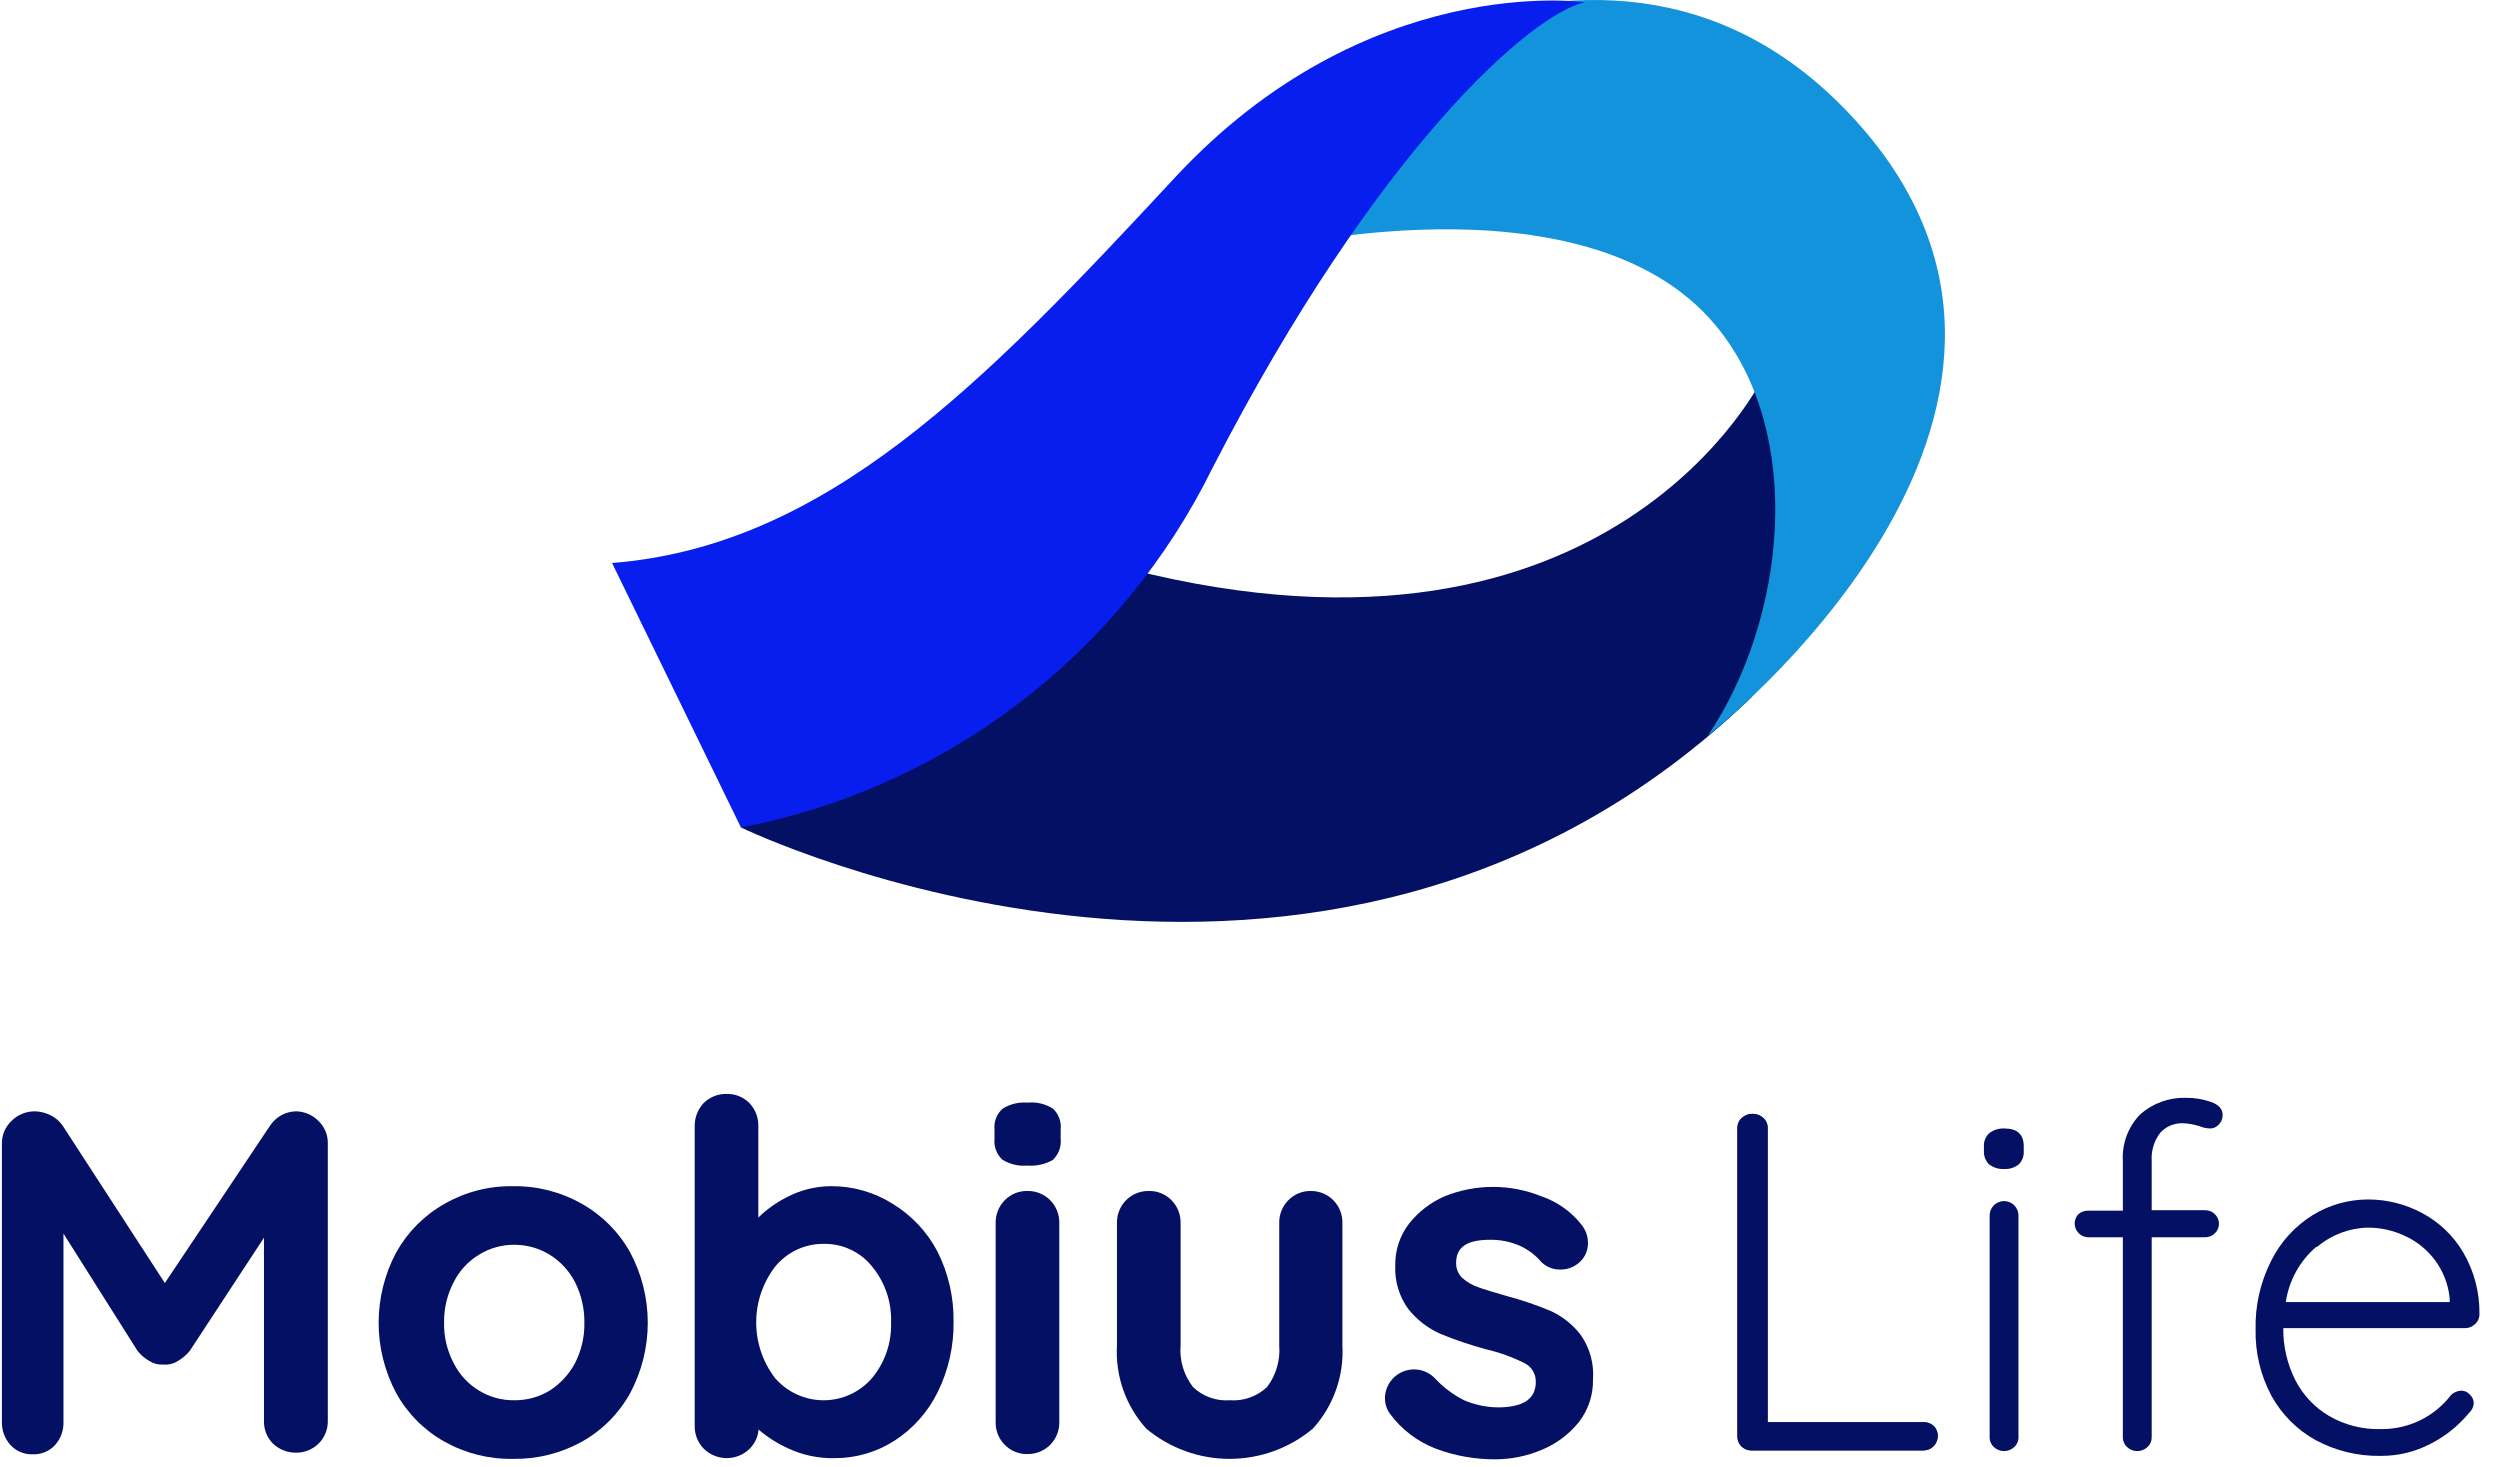
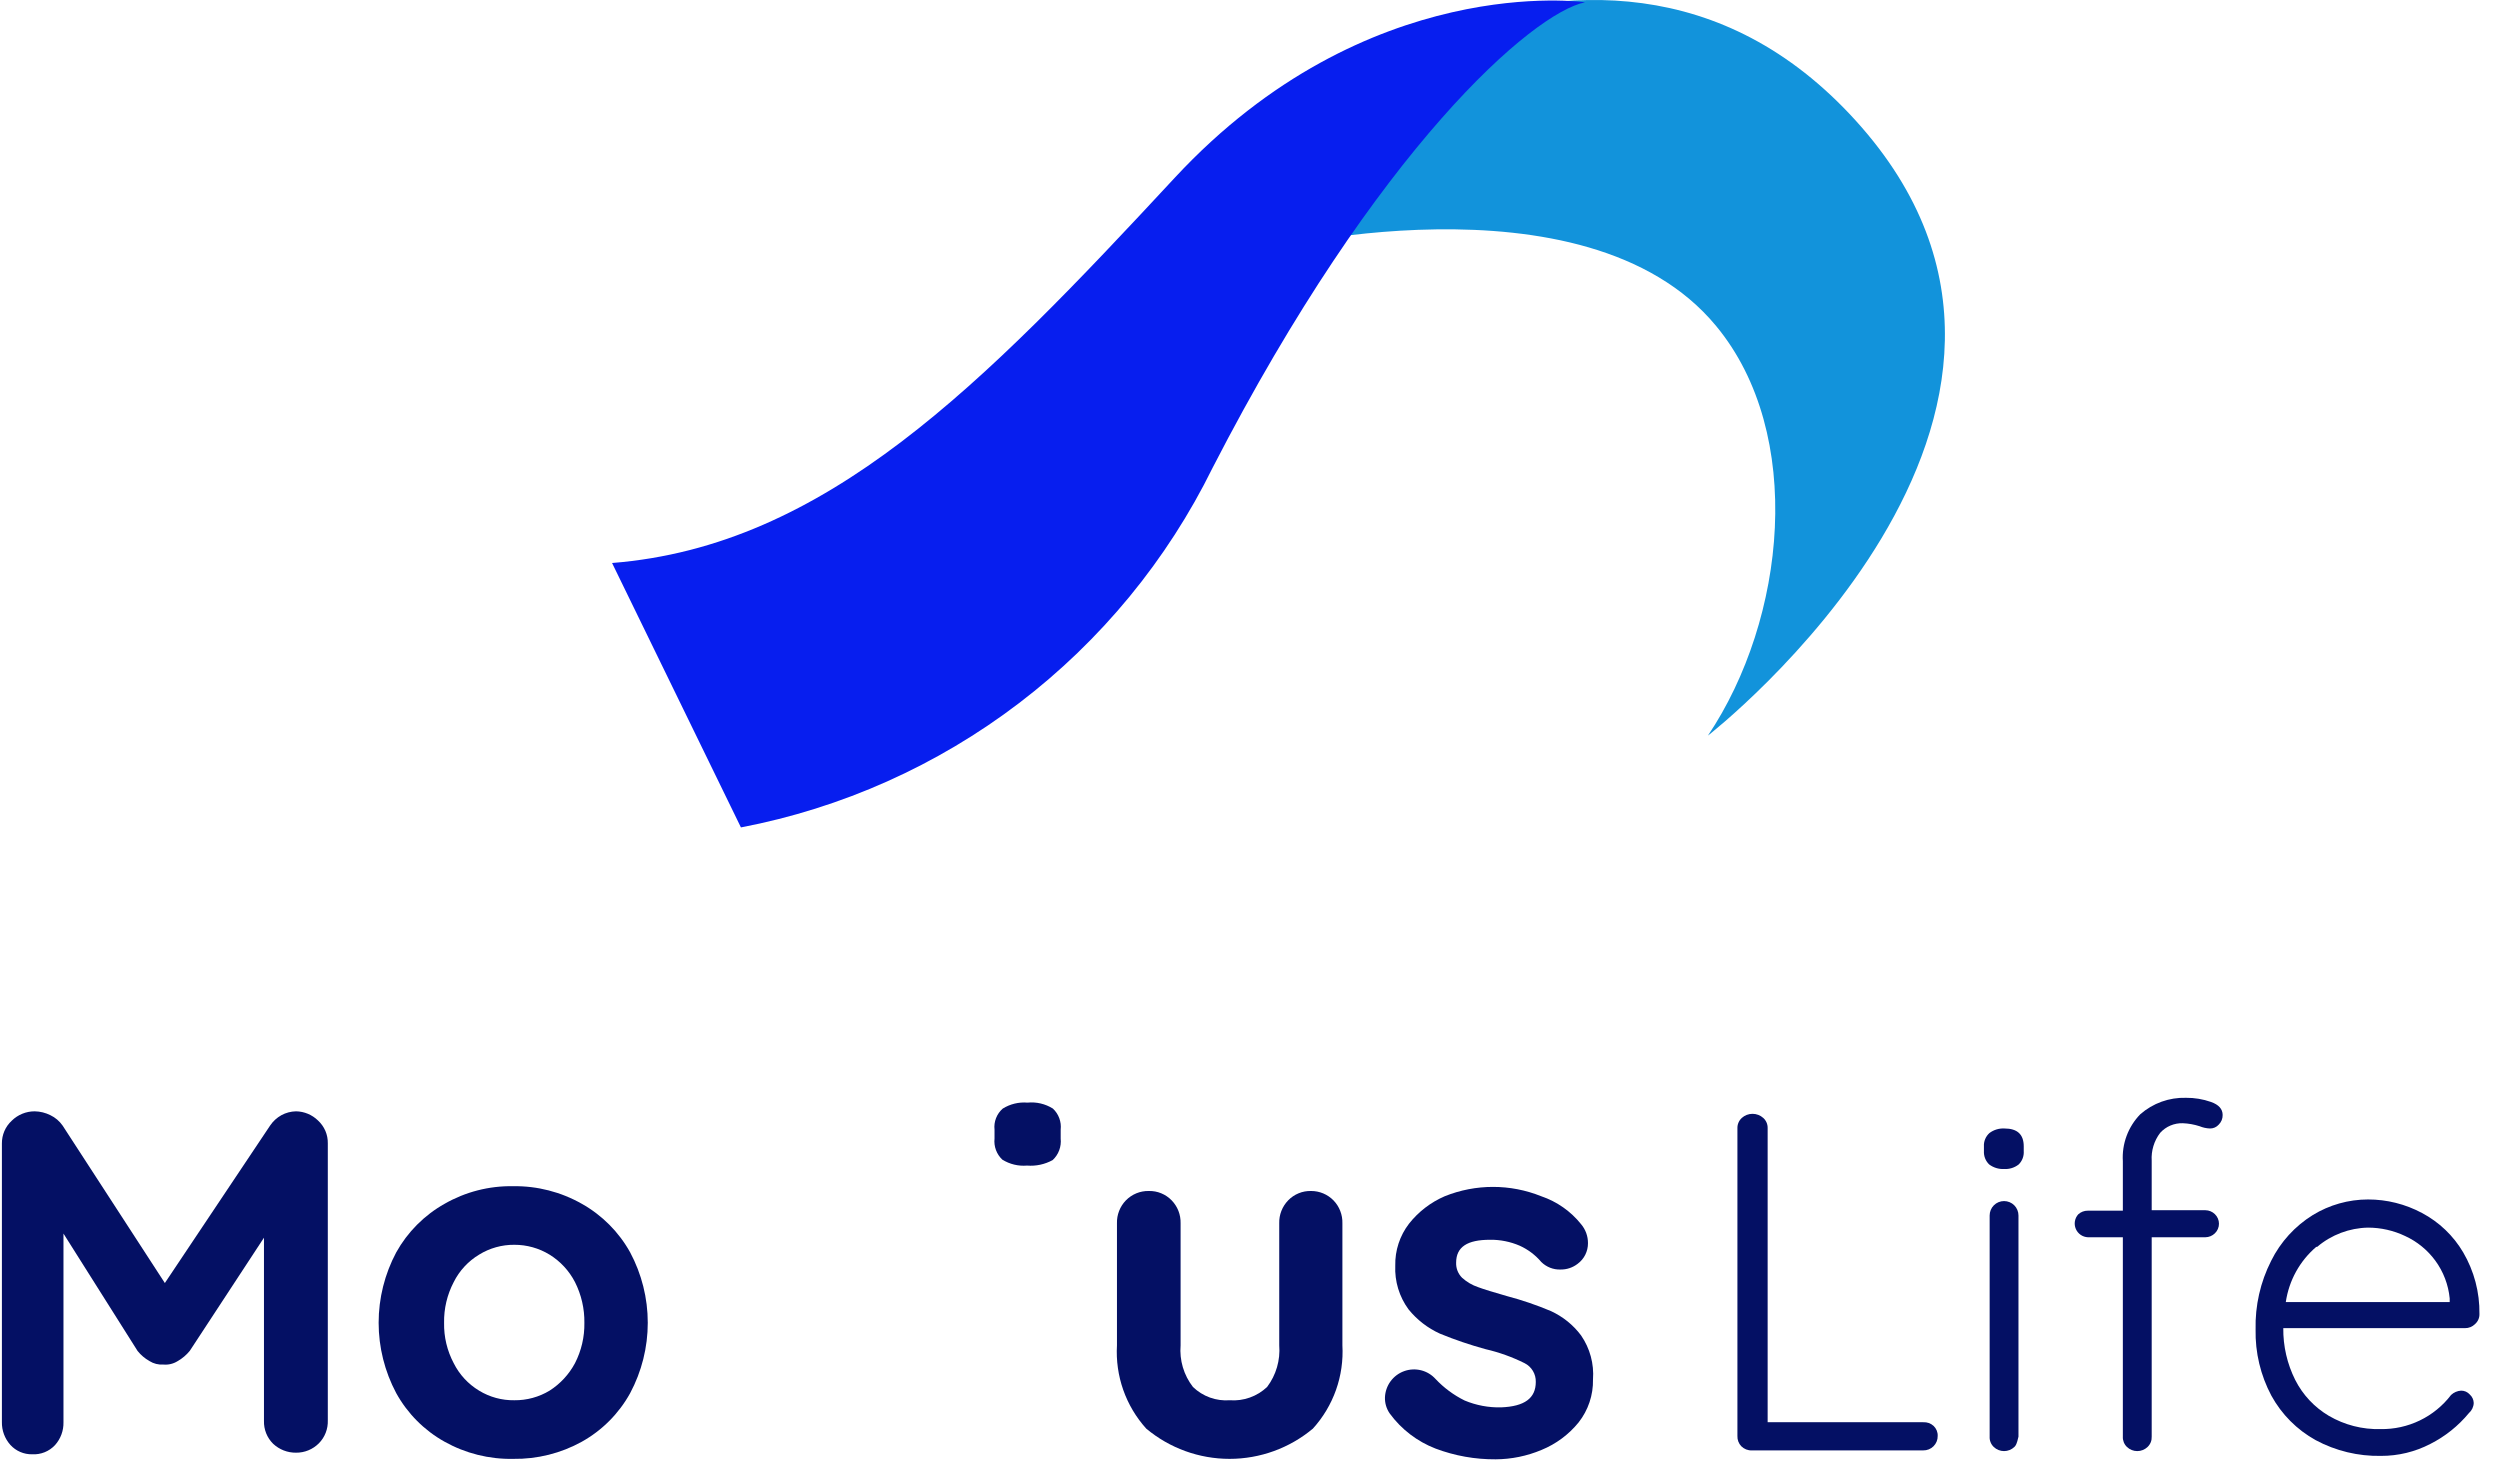
<svg xmlns="http://www.w3.org/2000/svg" width="121" height="71" viewBox="0 0 121 71" fill="none">
  <path d="M14.326 53.788C14.079 53.793 13.835 53.857 13.618 53.976C13.4 54.097 13.214 54.268 13.075 54.475L7.979 62.099L3.028 54.475C2.878 54.261 2.676 54.089 2.441 53.976C2.203 53.857 1.942 53.792 1.676 53.788C1.262 53.788 0.863 53.951 0.569 54.242C0.415 54.383 0.294 54.554 0.212 54.745C0.13 54.936 0.089 55.143 0.092 55.35V68.825C0.083 69.233 0.23 69.629 0.502 69.933C0.635 70.08 0.798 70.196 0.979 70.274C1.161 70.353 1.357 70.391 1.554 70.388C1.76 70.399 1.966 70.366 2.158 70.289C2.349 70.213 2.521 70.095 2.662 69.944C2.935 69.641 3.082 69.244 3.072 68.836V59.705L6.661 65.39C6.821 65.587 7.016 65.753 7.237 65.877C7.435 66.002 7.668 66.06 7.902 66.044C8.146 66.067 8.392 66.009 8.6 65.877C8.825 65.749 9.024 65.58 9.187 65.379L12.776 59.905V68.77C12.77 68.975 12.806 69.179 12.882 69.37C12.958 69.561 13.073 69.733 13.219 69.878C13.519 70.159 13.915 70.314 14.326 70.31C14.532 70.312 14.736 70.273 14.926 70.195C15.117 70.117 15.289 70.001 15.434 69.856C15.578 69.71 15.69 69.537 15.764 69.346C15.838 69.156 15.873 68.952 15.866 68.748V55.339C15.87 55.132 15.83 54.925 15.748 54.734C15.665 54.543 15.543 54.371 15.39 54.231C15.105 53.953 14.725 53.794 14.326 53.788Z" fill="#041064" />
  <path d="M28.162 58.265C27.15 57.69 26.003 57.395 24.839 57.412C23.674 57.391 22.526 57.686 21.516 58.265C20.535 58.817 19.726 59.63 19.178 60.614C18.619 61.663 18.326 62.833 18.326 64.022C18.326 65.21 18.619 66.38 19.178 67.429C19.723 68.415 20.532 69.229 21.516 69.778C22.53 70.345 23.677 70.632 24.839 70.609C26 70.627 27.146 70.341 28.162 69.778C29.145 69.229 29.955 68.415 30.499 67.429C31.059 66.38 31.352 65.21 31.352 64.022C31.352 62.833 31.059 61.663 30.499 60.614C29.952 59.63 29.143 58.817 28.162 58.265ZM26.6 67.307C26.086 67.618 25.495 67.779 24.894 67.772C24.293 67.782 23.702 67.62 23.188 67.307C22.661 66.989 22.234 66.528 21.959 65.977C21.641 65.377 21.481 64.706 21.494 64.027C21.481 63.341 21.641 62.663 21.959 62.055C22.234 61.504 22.661 61.042 23.188 60.725C23.701 60.408 24.292 60.243 24.894 60.248C25.496 60.246 26.087 60.411 26.6 60.725C27.123 61.049 27.548 61.508 27.83 62.055C28.138 62.666 28.294 63.343 28.284 64.027C28.295 64.705 28.139 65.374 27.83 65.977C27.541 66.519 27.118 66.977 26.6 67.307Z" fill="#041064" />
-   <path d="M43.205 58.264C42.31 57.7 41.272 57.404 40.214 57.411C39.465 57.415 38.727 57.601 38.065 57.954C37.563 58.207 37.104 58.536 36.703 58.929V54.497C36.707 54.293 36.671 54.09 36.597 53.9C36.523 53.71 36.412 53.536 36.271 53.389C36.126 53.243 35.954 53.128 35.763 53.052C35.572 52.976 35.368 52.939 35.163 52.946C34.958 52.942 34.755 52.979 34.565 53.055C34.374 53.132 34.201 53.245 34.055 53.389C33.775 53.689 33.62 54.086 33.623 54.497V69.013C33.62 69.218 33.657 69.421 33.733 69.612C33.809 69.802 33.922 69.975 34.066 70.121C34.362 70.411 34.76 70.573 35.174 70.573C35.588 70.573 35.986 70.411 36.282 70.121C36.533 69.873 36.687 69.543 36.714 69.19C37.151 69.565 37.64 69.874 38.165 70.11C38.859 70.43 39.616 70.589 40.38 70.575C41.417 70.581 42.434 70.285 43.305 69.722C44.199 69.142 44.918 68.33 45.387 67.373C45.907 66.315 46.169 65.15 46.152 63.971C46.17 62.795 45.904 61.632 45.376 60.58C44.876 59.626 44.126 58.825 43.205 58.264ZM43.128 64.004C43.16 64.984 42.833 65.942 42.208 66.697C41.917 67.035 41.556 67.305 41.151 67.491C40.746 67.677 40.306 67.773 39.86 67.773C39.414 67.773 38.974 67.677 38.568 67.491C38.163 67.305 37.803 67.035 37.511 66.697C36.92 65.924 36.6 64.978 36.6 64.004C36.6 63.031 36.92 62.085 37.511 61.312C37.796 60.961 38.156 60.679 38.564 60.487C38.973 60.295 39.419 60.198 39.871 60.204C40.321 60.195 40.767 60.29 41.175 60.483C41.582 60.675 41.94 60.959 42.219 61.312C42.839 62.069 43.161 63.026 43.128 64.004Z" fill="#041064" />
  <path d="M49.73 53.367C49.311 53.332 48.892 53.433 48.534 53.655C48.39 53.78 48.278 53.938 48.209 54.116C48.139 54.293 48.114 54.485 48.135 54.675V55.107C48.115 55.294 48.138 55.484 48.204 55.661C48.269 55.838 48.375 55.997 48.512 56.126C48.869 56.349 49.289 56.45 49.708 56.414C50.139 56.449 50.57 56.356 50.949 56.148C51.09 56.017 51.199 55.854 51.266 55.673C51.333 55.493 51.357 55.299 51.337 55.107V54.675C51.358 54.487 51.335 54.297 51.269 54.12C51.204 53.943 51.098 53.784 50.96 53.655C50.593 53.425 50.161 53.324 49.73 53.367Z" fill="#041064" />
-   <path d="M49.73 57.644C49.524 57.639 49.319 57.676 49.128 57.755C48.938 57.833 48.765 57.95 48.622 58.098C48.48 58.245 48.368 58.418 48.294 58.609C48.22 58.799 48.185 59.002 48.19 59.206V68.814C48.183 69.018 48.218 69.222 48.292 69.412C48.367 69.603 48.479 69.776 48.622 69.922C48.765 70.07 48.938 70.188 49.128 70.266C49.319 70.344 49.524 70.382 49.73 70.376C49.935 70.379 50.138 70.341 50.328 70.263C50.518 70.185 50.69 70.07 50.834 69.924C50.977 69.778 51.09 69.604 51.165 69.413C51.24 69.223 51.276 69.019 51.27 68.814V59.206C51.275 59.002 51.24 58.799 51.166 58.609C51.092 58.418 50.98 58.245 50.838 58.098C50.694 57.951 50.522 57.835 50.331 57.756C50.141 57.678 49.936 57.64 49.73 57.644Z" fill="#041064" />
  <path d="M63.455 57.644C63.249 57.639 63.044 57.676 62.853 57.755C62.662 57.833 62.49 57.95 62.347 58.098C62.205 58.245 62.093 58.418 62.019 58.609C61.945 58.799 61.909 59.002 61.915 59.206V65.113C61.972 65.834 61.764 66.552 61.328 67.129C61.088 67.356 60.804 67.531 60.493 67.641C60.182 67.752 59.851 67.797 59.522 67.772C59.196 67.797 58.869 67.752 58.562 67.642C58.254 67.531 57.974 67.356 57.739 67.129C57.294 66.556 57.081 65.836 57.141 65.113V59.206C57.146 59.002 57.111 58.799 57.037 58.609C56.962 58.418 56.851 58.245 56.709 58.098C56.566 57.95 56.393 57.833 56.203 57.755C56.012 57.676 55.807 57.639 55.601 57.644C55.395 57.64 55.19 57.678 55 57.756C54.809 57.835 54.637 57.951 54.493 58.098C54.351 58.245 54.239 58.418 54.165 58.609C54.091 58.799 54.055 59.002 54.061 59.206V65.113C54.019 65.846 54.122 66.579 54.365 67.272C54.609 67.964 54.987 68.601 55.479 69.146C56.61 70.091 58.037 70.609 59.511 70.609C60.985 70.609 62.412 70.091 63.543 69.146C64.037 68.602 64.417 67.966 64.663 67.273C64.908 66.581 65.013 65.846 64.972 65.113V59.206C64.978 59.002 64.942 58.799 64.868 58.609C64.794 58.418 64.683 58.245 64.54 58.098C64.399 57.954 64.23 57.839 64.044 57.761C63.857 57.683 63.657 57.643 63.455 57.644Z" fill="#041064" />
  <path d="M76.525 64.636C76.142 64.123 75.635 63.716 75.052 63.451C74.364 63.162 73.657 62.921 72.936 62.731C72.327 62.553 71.829 62.409 71.54 62.298C71.254 62.202 70.99 62.047 70.765 61.844C70.669 61.749 70.594 61.635 70.544 61.509C70.495 61.383 70.472 61.248 70.477 61.113C70.477 60.348 71.02 60.005 72.117 60.005C72.611 59.998 73.102 60.097 73.556 60.293C73.957 60.475 74.313 60.743 74.598 61.08C74.72 61.201 74.865 61.295 75.025 61.358C75.185 61.421 75.356 61.451 75.528 61.445C75.829 61.45 76.122 61.352 76.359 61.168C76.515 61.053 76.641 60.903 76.728 60.729C76.814 60.556 76.859 60.365 76.858 60.171C76.86 59.834 76.742 59.508 76.525 59.251C76.025 58.626 75.356 58.157 74.598 57.899C73.098 57.295 71.423 57.295 69.923 57.899C69.246 58.192 68.651 58.649 68.195 59.229C67.749 59.809 67.515 60.525 67.531 61.257C67.497 62.015 67.724 62.762 68.173 63.373C68.581 63.878 69.1 64.28 69.691 64.548C70.413 64.844 71.153 65.096 71.906 65.301C72.558 65.452 73.19 65.679 73.789 65.977C73.957 66.061 74.097 66.192 74.193 66.353C74.289 66.514 74.337 66.699 74.332 66.886C74.332 67.673 73.789 68.072 72.659 68.116C72.052 68.132 71.448 68.019 70.887 67.784C70.359 67.523 69.883 67.171 69.48 66.742C69.293 66.535 69.048 66.388 68.777 66.321C68.506 66.254 68.221 66.269 67.959 66.364C67.696 66.459 67.468 66.63 67.303 66.855C67.138 67.08 67.044 67.349 67.032 67.628C67.022 67.909 67.104 68.185 67.265 68.415C67.826 69.181 68.595 69.769 69.48 70.111C70.411 70.462 71.399 70.638 72.393 70.631C73.155 70.627 73.907 70.472 74.609 70.177C75.309 69.891 75.926 69.434 76.403 68.847C76.87 68.255 77.117 67.518 77.101 66.764C77.157 66.01 76.954 65.26 76.525 64.636Z" fill="#041064" />
  <path d="M93.585 69.013C93.651 69.076 93.703 69.151 93.738 69.236C93.772 69.32 93.788 69.41 93.784 69.501C93.786 69.593 93.769 69.685 93.734 69.77C93.7 69.855 93.648 69.933 93.583 69.998C93.518 70.063 93.44 70.115 93.355 70.149C93.27 70.184 93.178 70.201 93.086 70.199H84.789C84.695 70.203 84.602 70.187 84.514 70.153C84.426 70.118 84.347 70.066 84.28 70C84.216 69.934 84.167 69.856 84.134 69.77C84.102 69.684 84.087 69.593 84.091 69.501V54.608C84.088 54.515 84.105 54.422 84.142 54.336C84.178 54.249 84.233 54.172 84.302 54.109C84.445 53.98 84.63 53.909 84.823 53.909C85.015 53.909 85.201 53.98 85.343 54.109C85.412 54.172 85.467 54.249 85.504 54.336C85.54 54.422 85.557 54.515 85.554 54.608V68.836H93.086C93.177 68.831 93.268 68.844 93.354 68.874C93.439 68.904 93.518 68.952 93.585 69.013Z" fill="#041064" />
-   <path d="M93.585 69.013C93.651 69.076 93.703 69.151 93.738 69.236C93.772 69.32 93.788 69.41 93.784 69.501C93.786 69.593 93.769 69.685 93.734 69.77C93.7 69.855 93.648 69.933 93.583 69.998C93.518 70.063 93.44 70.115 93.355 70.149C93.27 70.184 93.178 70.201 93.086 70.199H84.789C84.695 70.203 84.602 70.187 84.514 70.153C84.426 70.118 84.347 70.066 84.28 70C84.216 69.934 84.167 69.856 84.134 69.77C84.102 69.684 84.087 69.593 84.091 69.501V54.608C84.088 54.515 84.105 54.422 84.142 54.336C84.178 54.249 84.233 54.172 84.302 54.109C84.445 53.98 84.63 53.909 84.823 53.909C85.015 53.909 85.201 53.98 85.343 54.109C85.412 54.172 85.467 54.249 85.504 54.336C85.54 54.422 85.557 54.515 85.554 54.608V68.836H93.086C93.177 68.831 93.268 68.844 93.354 68.874C93.439 68.904 93.518 68.952 93.585 69.013Z" fill="#041064" />
-   <path d="M96.276 56.359C96.19 56.276 96.123 56.176 96.079 56.065C96.035 55.954 96.016 55.835 96.022 55.716V55.483C96.015 55.363 96.036 55.243 96.082 55.132C96.128 55.021 96.198 54.921 96.287 54.841C96.497 54.682 96.756 54.604 97.019 54.619C97.639 54.619 97.949 54.907 97.949 55.483V55.716C97.957 55.834 97.939 55.953 97.897 56.064C97.855 56.175 97.79 56.275 97.705 56.359C97.504 56.517 97.252 56.596 96.996 56.58C96.738 56.593 96.483 56.514 96.276 56.359ZM97.495 70.033C97.361 70.161 97.182 70.233 96.996 70.233C96.811 70.233 96.632 70.161 96.498 70.033C96.431 69.969 96.378 69.891 96.344 69.805C96.309 69.719 96.294 69.627 96.299 69.534V58.83C96.299 58.738 96.317 58.647 96.352 58.563C96.387 58.478 96.438 58.401 96.503 58.336C96.568 58.271 96.645 58.22 96.729 58.185C96.814 58.15 96.905 58.132 96.996 58.132C97.088 58.132 97.179 58.15 97.263 58.185C97.348 58.22 97.425 58.271 97.49 58.336C97.555 58.401 97.606 58.478 97.641 58.563C97.676 58.647 97.694 58.738 97.694 58.83V69.534C97.699 69.627 97.684 69.719 97.649 69.805C97.615 69.891 97.562 69.969 97.495 70.033Z" fill="#041064" />
+   <path d="M96.276 56.359C96.19 56.276 96.123 56.176 96.079 56.065C96.035 55.954 96.016 55.835 96.022 55.716V55.483C96.015 55.363 96.036 55.243 96.082 55.132C96.128 55.021 96.198 54.921 96.287 54.841C96.497 54.682 96.756 54.604 97.019 54.619C97.639 54.619 97.949 54.907 97.949 55.483V55.716C97.957 55.834 97.939 55.953 97.897 56.064C97.855 56.175 97.79 56.275 97.705 56.359C97.504 56.517 97.252 56.596 96.996 56.58C96.738 56.593 96.483 56.514 96.276 56.359ZM97.495 70.033C97.361 70.161 97.182 70.233 96.996 70.233C96.811 70.233 96.632 70.161 96.498 70.033C96.431 69.969 96.378 69.891 96.344 69.805C96.309 69.719 96.294 69.627 96.299 69.534V58.83C96.299 58.738 96.317 58.647 96.352 58.563C96.387 58.478 96.438 58.401 96.503 58.336C96.568 58.271 96.645 58.22 96.729 58.185C96.814 58.15 96.905 58.132 96.996 58.132C97.088 58.132 97.179 58.15 97.263 58.185C97.348 58.22 97.425 58.271 97.49 58.336C97.555 58.401 97.606 58.478 97.641 58.563C97.676 58.647 97.694 58.738 97.694 58.83V69.534C97.615 69.891 97.562 69.969 97.495 70.033Z" fill="#041064" />
  <path d="M104.552 54.83C104.257 55.217 104.112 55.696 104.142 56.181V58.575H106.745C106.915 58.577 107.077 58.645 107.199 58.763C107.262 58.823 107.312 58.896 107.346 58.976C107.381 59.056 107.398 59.142 107.398 59.229C107.398 59.316 107.381 59.402 107.346 59.482C107.312 59.562 107.262 59.634 107.199 59.694C107.077 59.813 106.915 59.88 106.745 59.883H104.142V69.534C104.146 69.627 104.131 69.719 104.097 69.805C104.062 69.891 104.009 69.969 103.942 70.033C103.808 70.162 103.63 70.233 103.444 70.233C103.258 70.233 103.079 70.162 102.945 70.033C102.878 69.969 102.825 69.891 102.791 69.805C102.757 69.719 102.741 69.627 102.746 69.534V59.883H101.051C100.925 59.877 100.804 59.836 100.701 59.764C100.597 59.692 100.517 59.592 100.468 59.476C100.419 59.36 100.404 59.232 100.425 59.108C100.446 58.984 100.502 58.868 100.586 58.775C100.713 58.658 100.879 58.595 101.051 58.597H102.746V56.204C102.72 55.787 102.782 55.37 102.927 54.979C103.072 54.588 103.297 54.231 103.588 53.932C104.199 53.395 104.99 53.11 105.803 53.134C106.214 53.13 106.623 53.198 107.011 53.334C107.387 53.467 107.576 53.677 107.576 53.965C107.578 54.052 107.562 54.138 107.53 54.218C107.497 54.298 107.449 54.37 107.387 54.431C107.335 54.49 107.27 54.538 107.197 54.571C107.125 54.603 107.046 54.62 106.966 54.619C106.791 54.613 106.619 54.575 106.457 54.508C106.195 54.424 105.923 54.375 105.648 54.364C105.443 54.358 105.238 54.396 105.049 54.476C104.859 54.556 104.69 54.677 104.552 54.83Z" fill="#041064" />
  <path d="M119.794 64.082C119.731 64.147 119.655 64.198 119.571 64.232C119.487 64.267 119.397 64.284 119.307 64.282H110.511C110.501 65.15 110.699 66.009 111.087 66.786C111.453 67.51 112.018 68.113 112.716 68.526C113.474 68.969 114.341 69.192 115.219 69.168C115.877 69.179 116.529 69.036 117.121 68.749C117.714 68.462 118.231 68.04 118.631 67.517C118.764 67.392 118.936 67.317 119.118 67.307C119.198 67.306 119.277 67.323 119.349 67.355C119.422 67.388 119.487 67.436 119.539 67.495C119.597 67.547 119.644 67.61 119.676 67.681C119.709 67.751 119.726 67.828 119.728 67.905C119.725 67.998 119.702 68.089 119.662 68.173C119.622 68.257 119.565 68.332 119.495 68.393C118.981 69.016 118.344 69.525 117.623 69.889C116.887 70.27 116.07 70.468 115.241 70.465C114.137 70.487 113.046 70.224 112.073 69.7C111.172 69.2 110.431 68.455 109.935 67.551C109.411 66.566 109.148 65.464 109.171 64.348C109.143 63.195 109.402 62.053 109.924 61.024C110.376 60.111 111.075 59.344 111.94 58.808C112.744 58.316 113.668 58.055 114.61 58.054C115.522 58.053 116.42 58.278 117.224 58.708C118.052 59.147 118.743 59.806 119.218 60.614C119.747 61.517 120.019 62.548 120.005 63.595C120.008 63.687 119.991 63.778 119.954 63.862C119.918 63.947 119.863 64.022 119.794 64.082ZM112.107 60.348C111.308 61.03 110.785 61.979 110.633 63.019H118.565V62.841C118.501 62.18 118.26 61.548 117.867 61.013C117.491 60.501 116.992 60.093 116.416 59.827C115.852 59.557 115.235 59.417 114.61 59.417C113.708 59.435 112.839 59.764 112.151 60.348H112.107Z" fill="#041064" />
-   <path d="M35.86 40.047C35.86 40.047 63.997 53.732 84.767 33.753L89.818 20.035L85.387 18.162C85.387 18.162 78.109 33.487 54.67 27.548L35.86 40.047Z" fill="#041064" />
  <path d="M60.741 12.19C60.741 12.19 76.714 8.09 83.062 15.78C87.382 20.999 86.451 29.963 82.663 35.604C82.663 35.604 102.691 20.035 89.819 5.84C76.947 -8.355 58.492 7.79 58.492 7.79L60.741 12.19Z" fill="#1293DB" />
  <path d="M29.624 27.249L35.861 40.047C40.753 39.111 45.361 37.051 49.323 34.03C53.285 31.009 56.491 27.11 58.691 22.639C66.678 7.126 74.199 0.621 76.714 0.111C76.714 0.111 66.168 -1.429 56.852 8.61C47.536 18.65 39.959 26.429 29.624 27.249Z" fill="#071EEF" />
</svg>